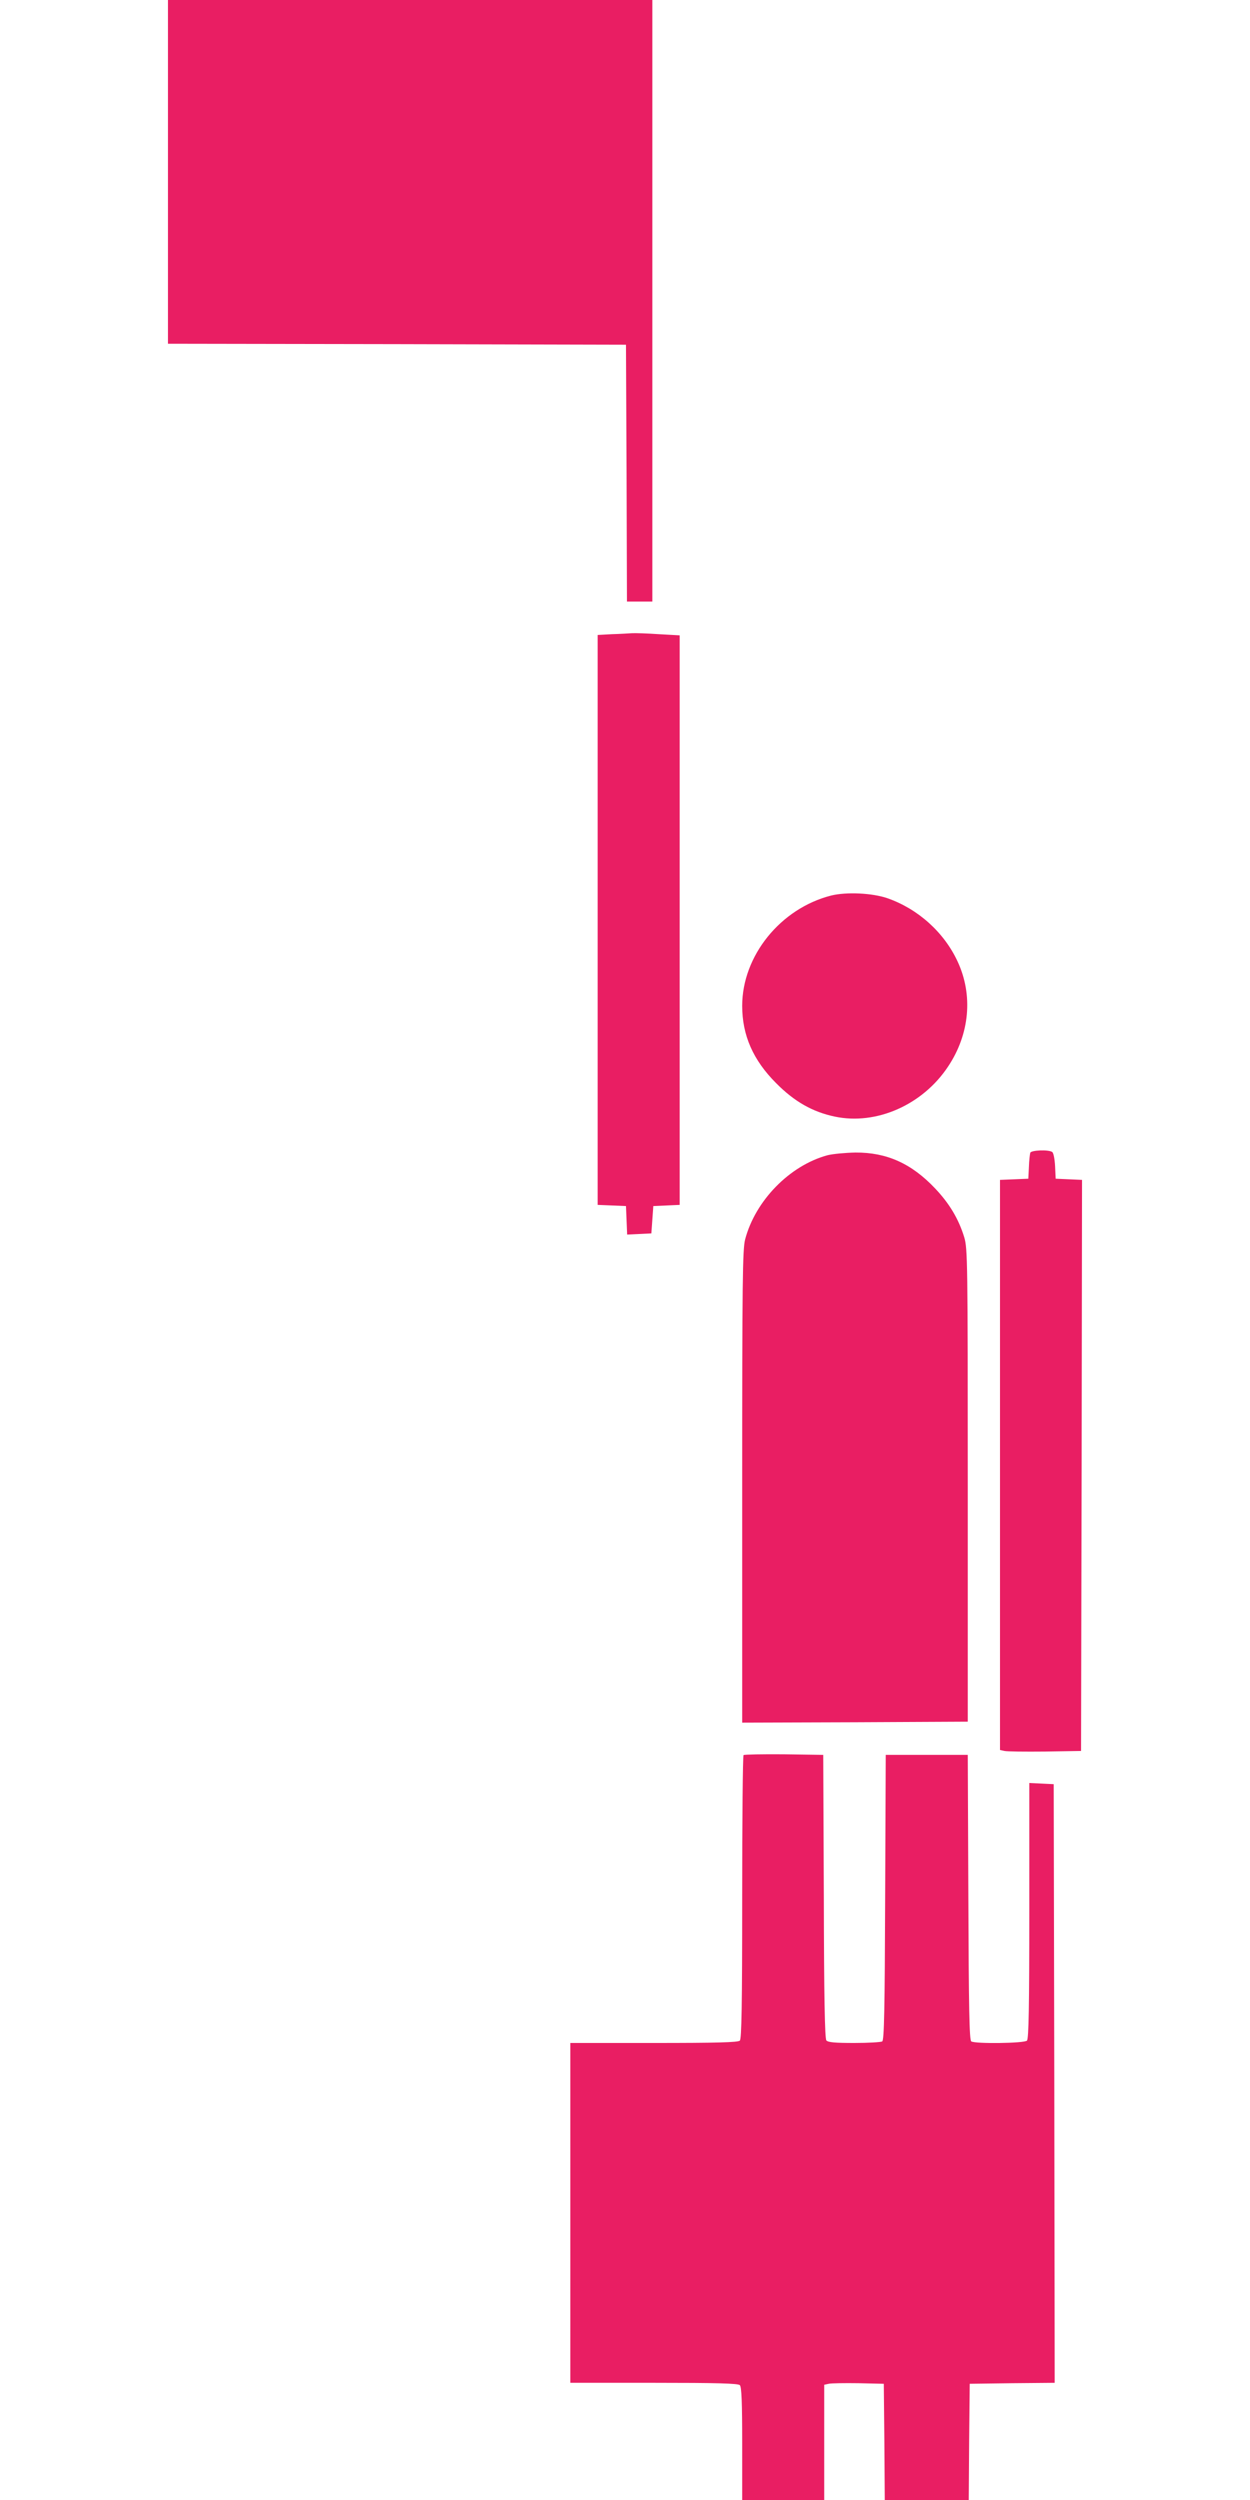
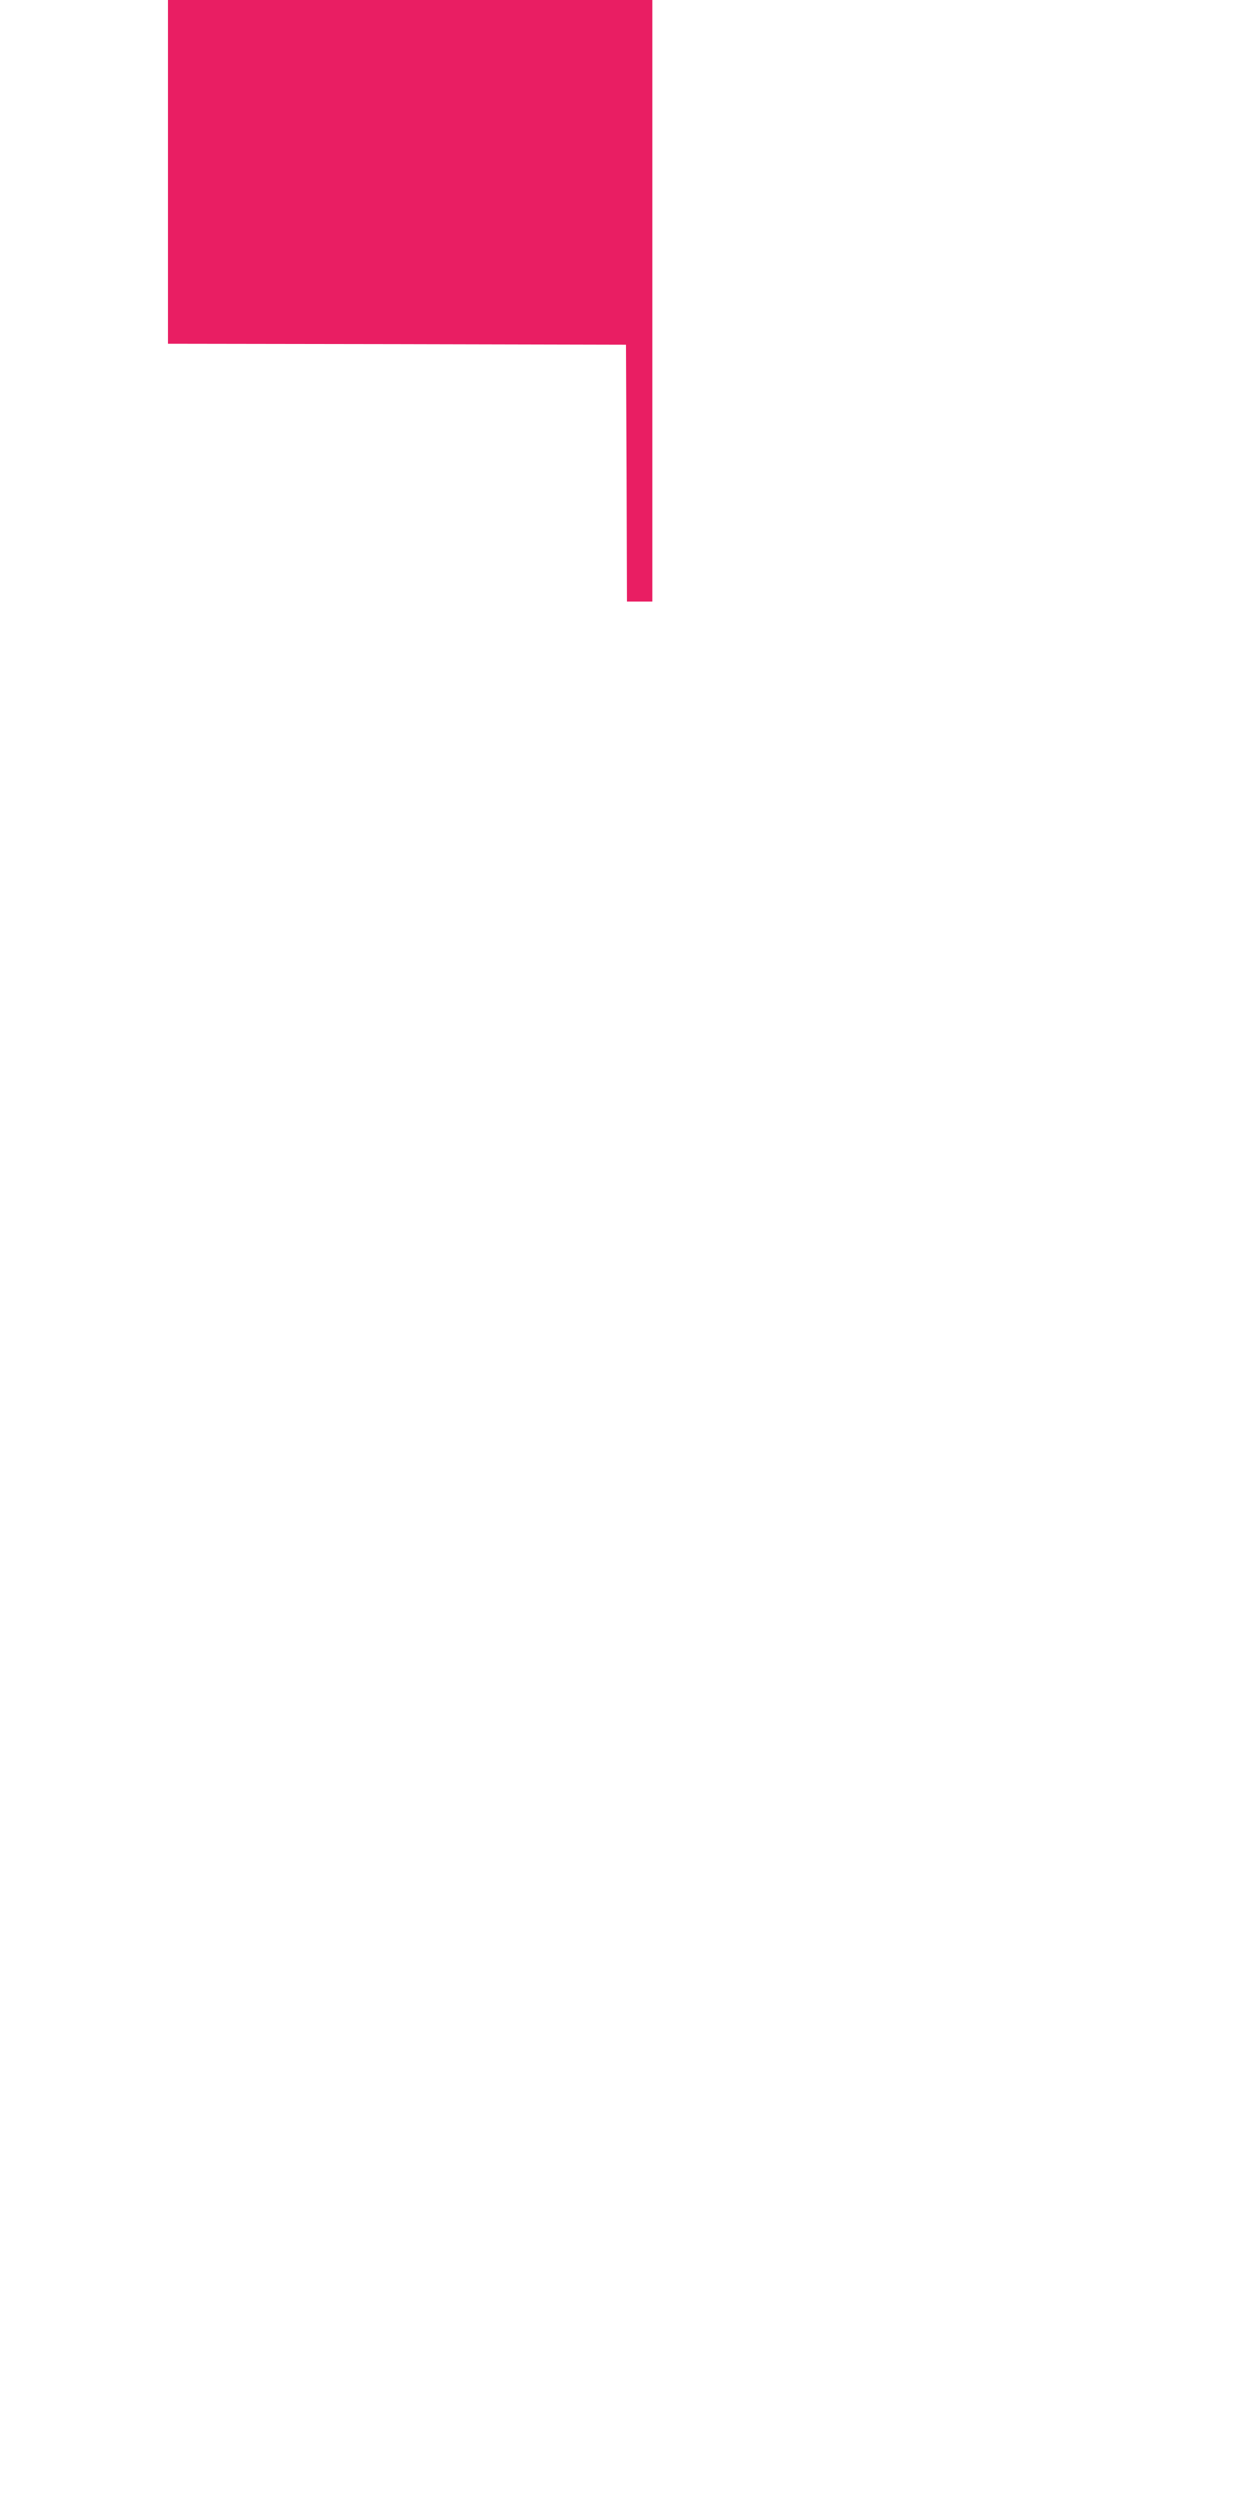
<svg xmlns="http://www.w3.org/2000/svg" version="1.0" width="640pt" height="1280pt" viewBox="0 0 640 1280" preserveAspectRatio="xMidYMid meet">
  <g transform="translate(0,1280) scale(0.1,-0.1)" fill="#e91e63" stroke="none">
    <path d="M860 11920 l0 -880 1173 -2 1172 -3 3 -657 2 -658 65 0 65 0 0 1540 0 1540 -1240 0 -1240 0 0 -880z" />
-     <path d="M3133 9553 l-73 -4 0 -1459 0 -1459 73 -3 72 -3 3 -73 3 -73 62 3 62 3 5 70 5 70 68 3 67 3 0 1458 0 1458 -107 6 c-58 4 -120 6 -137 5 -17 -1 -64 -4 -103 -5z" />
-     <path d="M4256 8215 c-260 -66 -456 -309 -456 -565 0 -151 56 -278 174 -396 93 -94 186 -147 300 -171 213 -45 450 60 580 256 111 166 129 366 49 538 -69 149 -202 269 -359 324 -78 27 -210 33 -288 14z" />
-     <path d="M5275 6898 c-2 -7 -6 -40 -7 -73 l-3 -60 -72 -3 -73 -3 0 -1459 0 -1460 23 -5 c12 -3 105 -4 207 -3 l185 3 3 1462 2 1462 -67 3 -68 3 -3 65 c-2 36 -8 68 -15 72 -20 13 -107 9 -112 -4z" />
-     <path d="M4236 6885 c-194 -53 -369 -233 -421 -431 -13 -51 -15 -215 -15 -1266 l0 -1208 578 2 577 3 0 1210 c0 1146 -1 1213 -18 1270 -29 95 -77 174 -149 250 -121 128 -248 185 -408 184 -52 -1 -117 -7 -144 -14z" />
-     <path d="M3807 3814 c-4 -4 -7 -332 -7 -729 0 -547 -3 -724 -12 -733 -9 -9 -120 -12 -440 -12 l-428 0 0 -870 0 -870 428 0 c320 0 431 -3 440 -12 9 -9 12 -89 12 -300 l0 -288 210 0 210 0 0 295 0 295 23 5 c12 3 81 4 152 3 l130 -3 3 -297 2 -298 215 0 215 0 2 298 3 297 218 3 217 2 -2 1533 -3 1532 -62 3 -63 3 0 -654 c0 -494 -3 -656 -12 -665 -14 -14 -265 -17 -285 -4 -10 6 -13 169 -15 738 l-3 729 -210 0 -210 0 -3 -729 c-2 -569 -5 -732 -15 -738 -6 -4 -71 -8 -143 -8 -98 0 -134 3 -143 13 -8 10 -12 223 -13 738 l-3 724 -201 3 c-110 1 -203 -1 -207 -4z" />
  </g>
</svg>